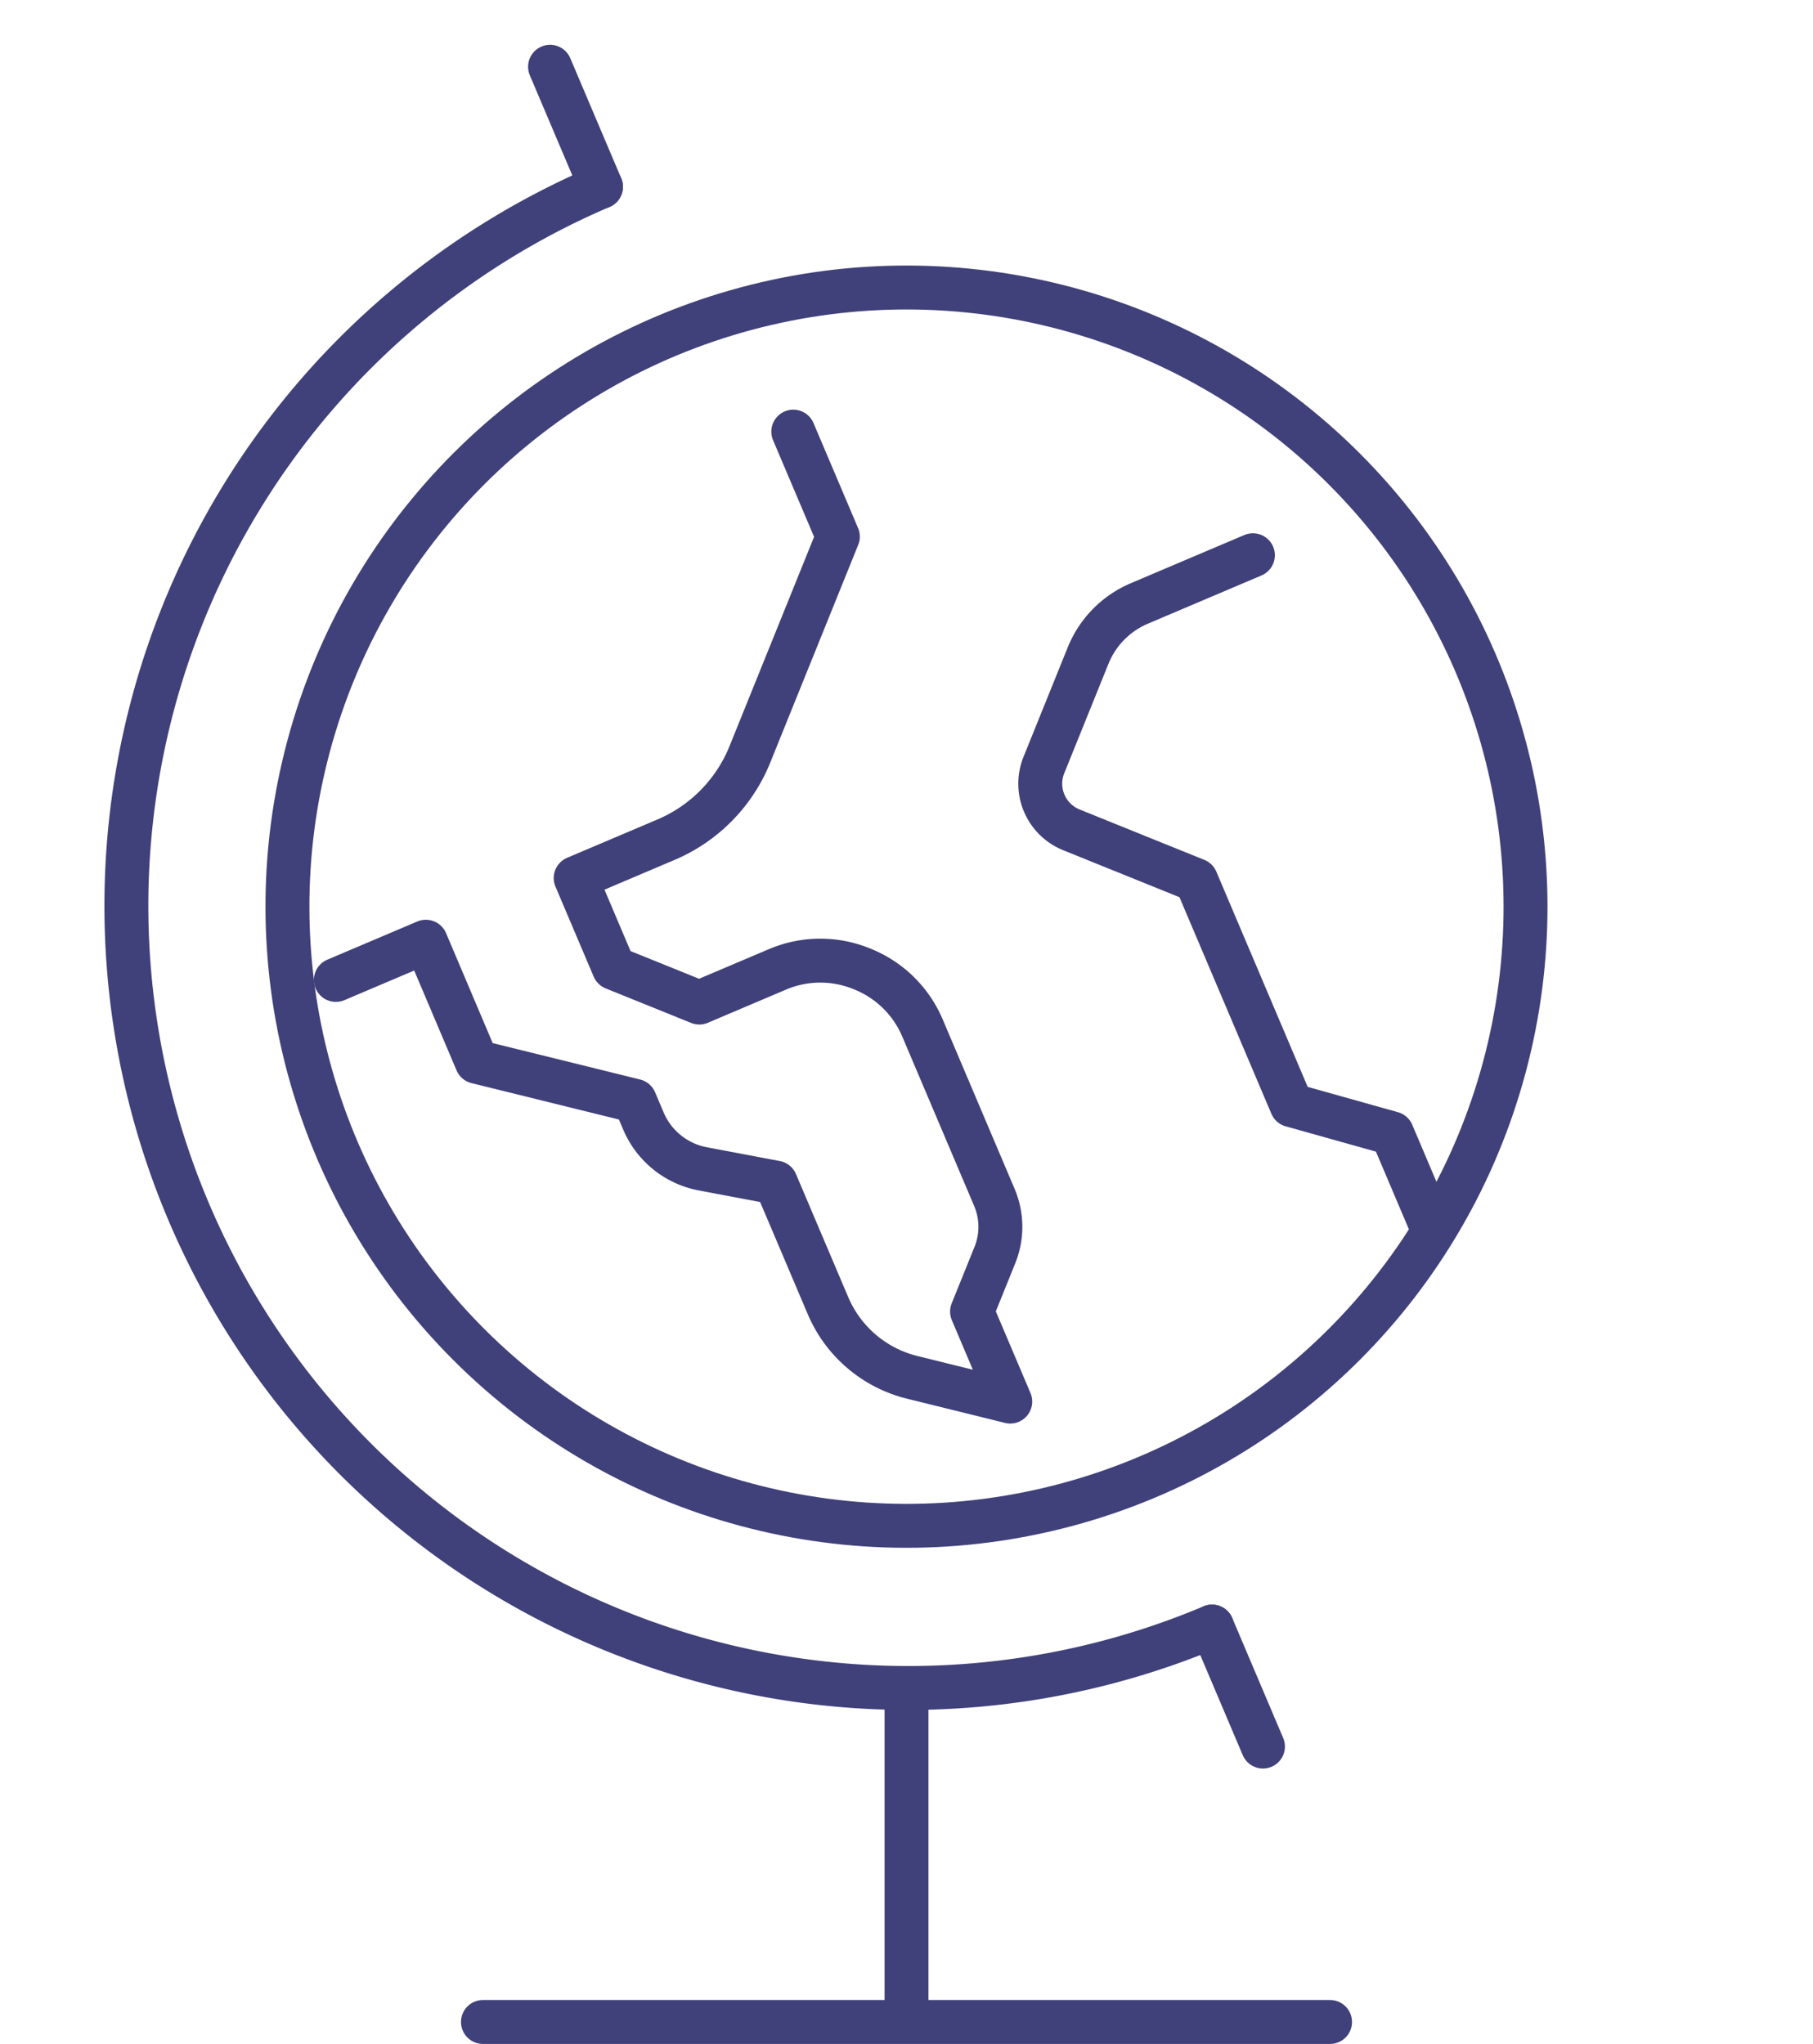
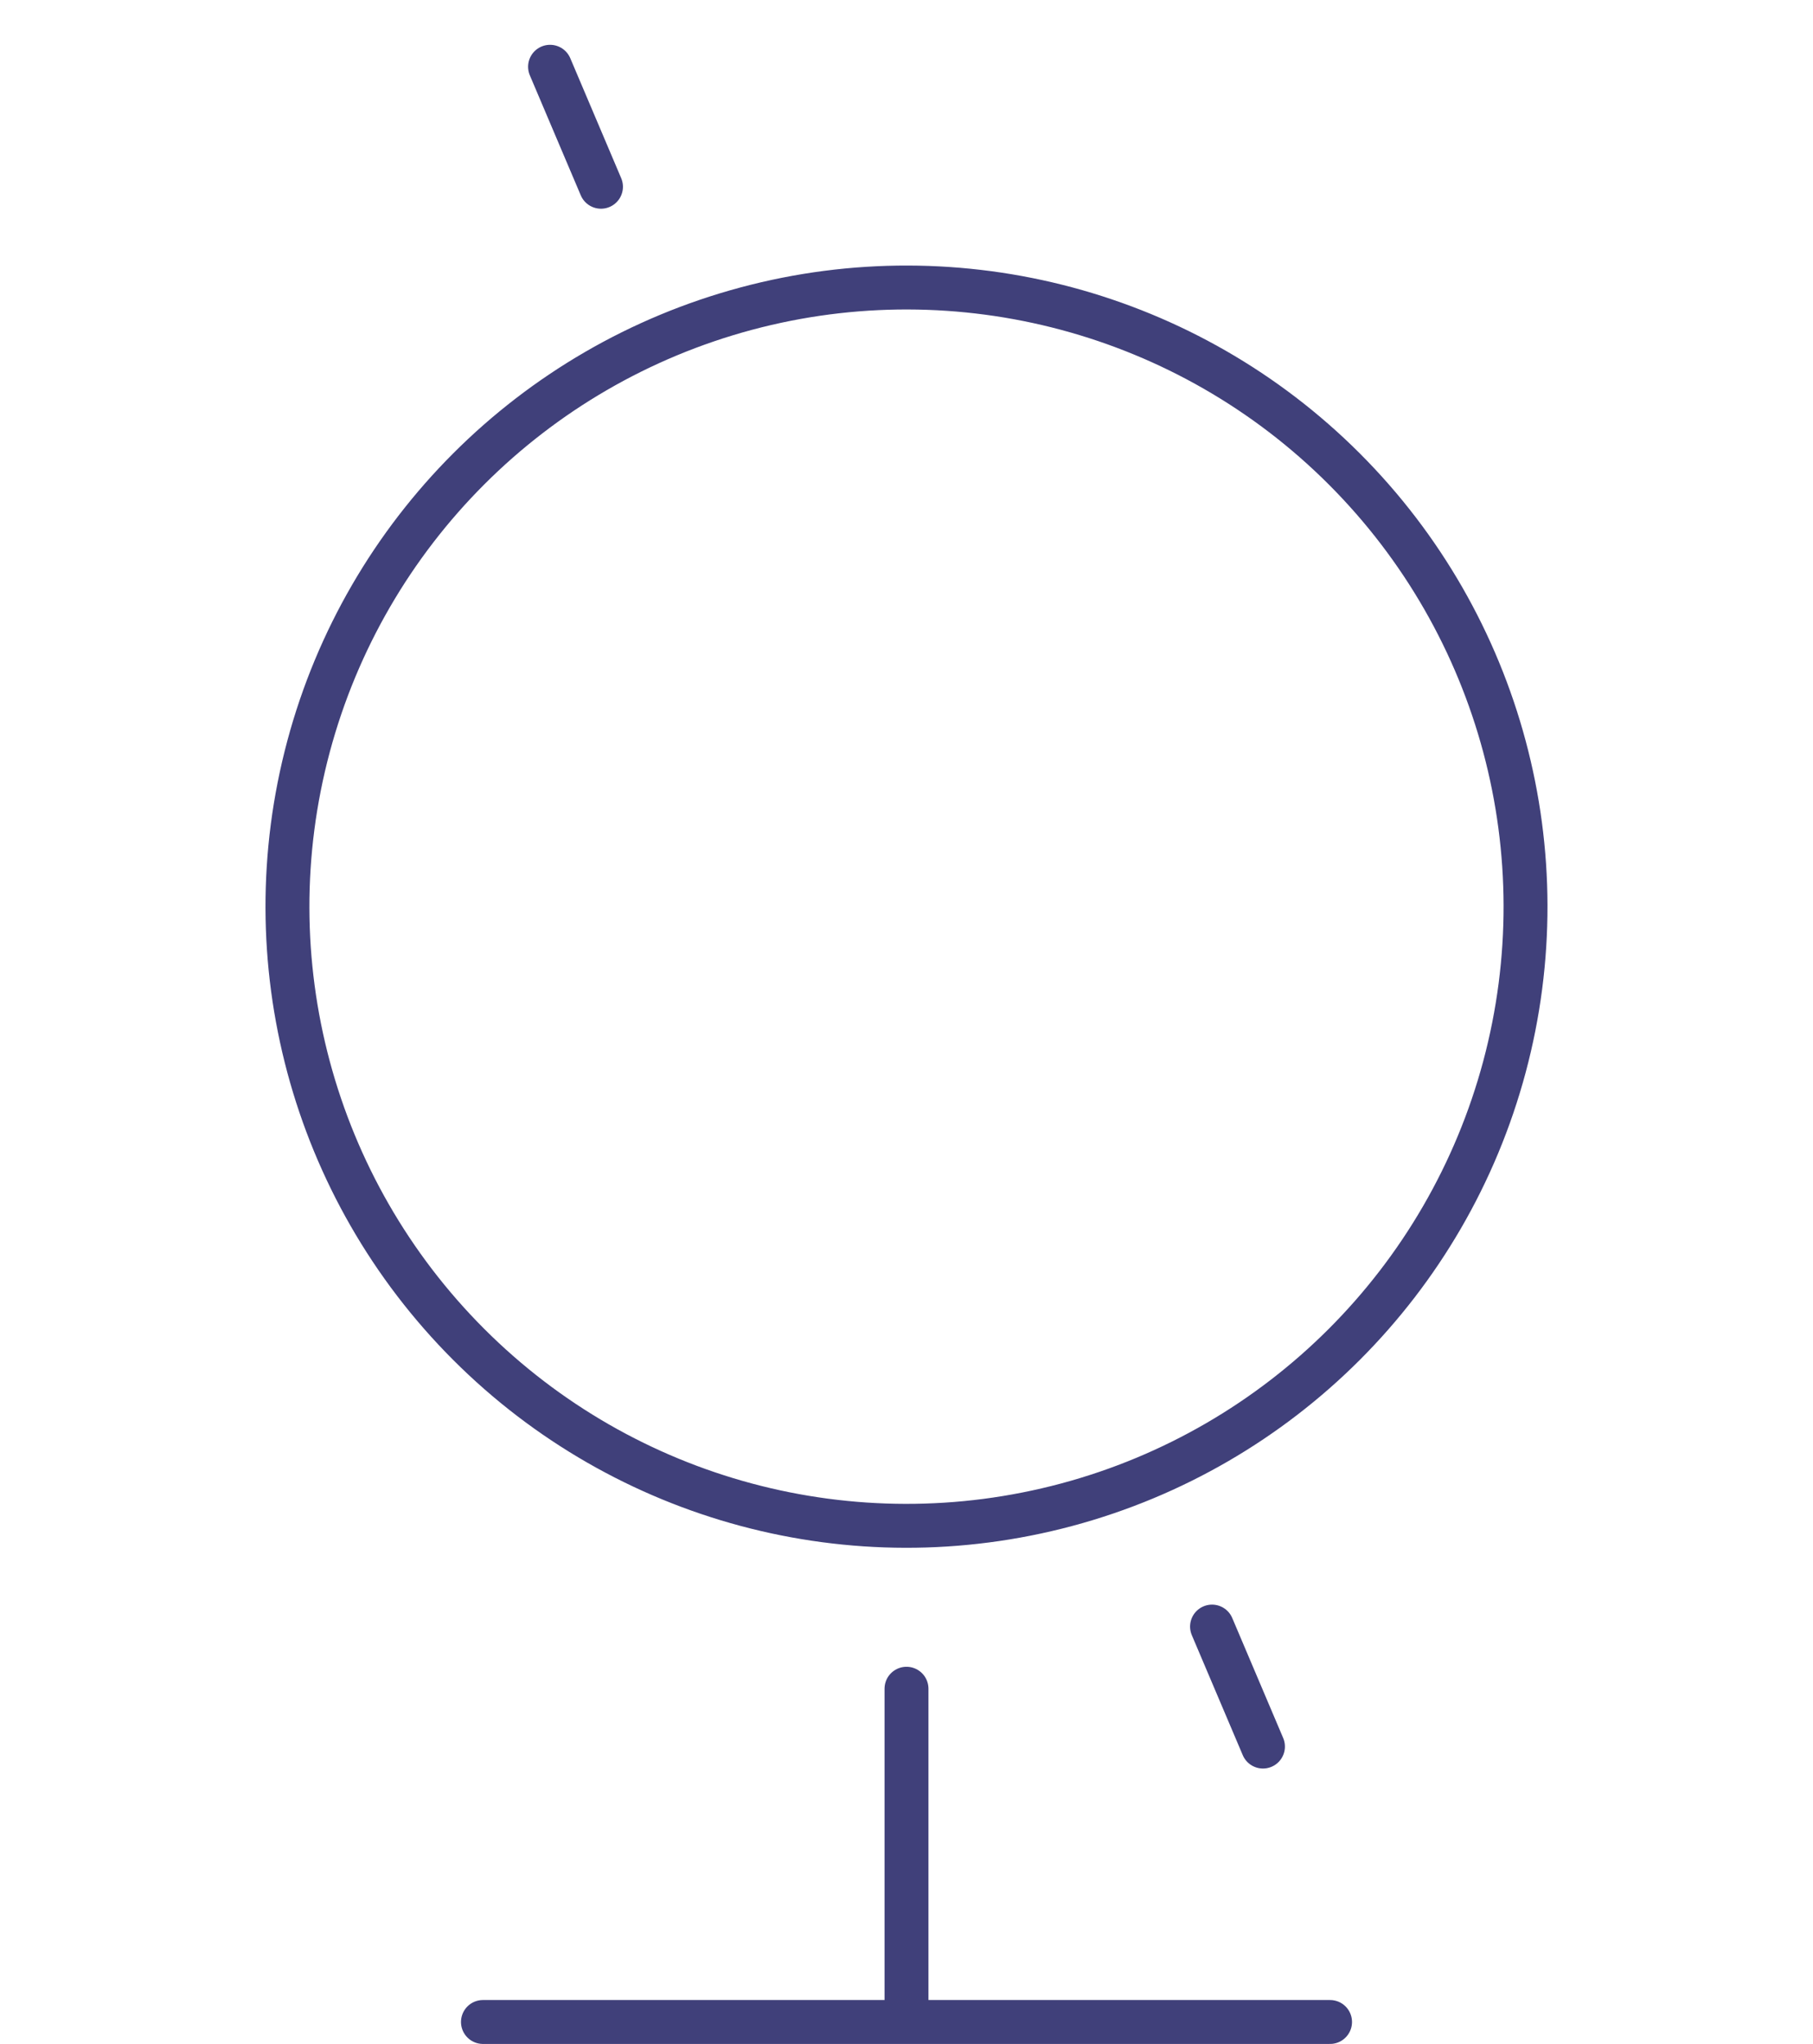
<svg xmlns="http://www.w3.org/2000/svg" width="123.852" height="139.602" viewBox="0 0 123.852 139.602">
  <defs>
    <style>.a{fill:rgba(0,0,0,0);}.a,.b{stroke:#40407a;stroke-linecap:round;stroke-linejoin:round;stroke-width:3px;}.b{fill:none;}</style>
  </defs>
  <g transform="translate(-222.338 -205.24)">
-     <path class="a" d="M310.217,324.814a53.417,53.417,0,0,1-41.743-98.341" transform="translate(-5.081 -8.478)" />
    <line class="b" y2="22.257" transform="translate(284.264 320.582)" />
    <circle class="a" cx="42.288" cy="42.288" r="42.288" transform="translate(224.459 267.166) rotate(-45)" />
    <line class="b" x2="3.479" y2="8.195" transform="translate(259.914 209.8)" />
    <line class="b" x2="3.479" y2="8.195" transform="translate(305.136 316.336)" />
-     <path class="a" d="M261.884,293.981l6.146-2.609,3.478,8.2,10.8,2.667.586,1.38a5.514,5.514,0,0,0,4.054,3.265l4.985.941,3.567,8.4a8.448,8.448,0,0,0,5.752,4.9l6.7,1.655-2.609-6.146,1.56-3.862a5.141,5.141,0,0,0-.034-3.936l-4.914-11.577a7.482,7.482,0,0,0-4.084-4.013l-.091-.037a7.479,7.479,0,0,0-5.726.05l-5.343,2.267-5.836-2.358-2.609-6.146,6.174-2.62a10.675,10.675,0,0,0,5.727-5.828l6.008-14.87-3.044-7.171" transform="translate(-16.601 -21.812)" />
-     <path class="a" d="M375,317.333l-2.609-6.146-6.861-1.924L359.008,293.9l-8.522-3.443a3.4,3.4,0,0,1-1.878-4.425l3.021-7.478a6.519,6.519,0,0,1,3.5-3.559l7.758-3.293" transform="translate(-54.959 -28.539)" />
    <line class="b" x2="57.868" transform="translate(255.33 343.342)" />
  </g>
</svg>